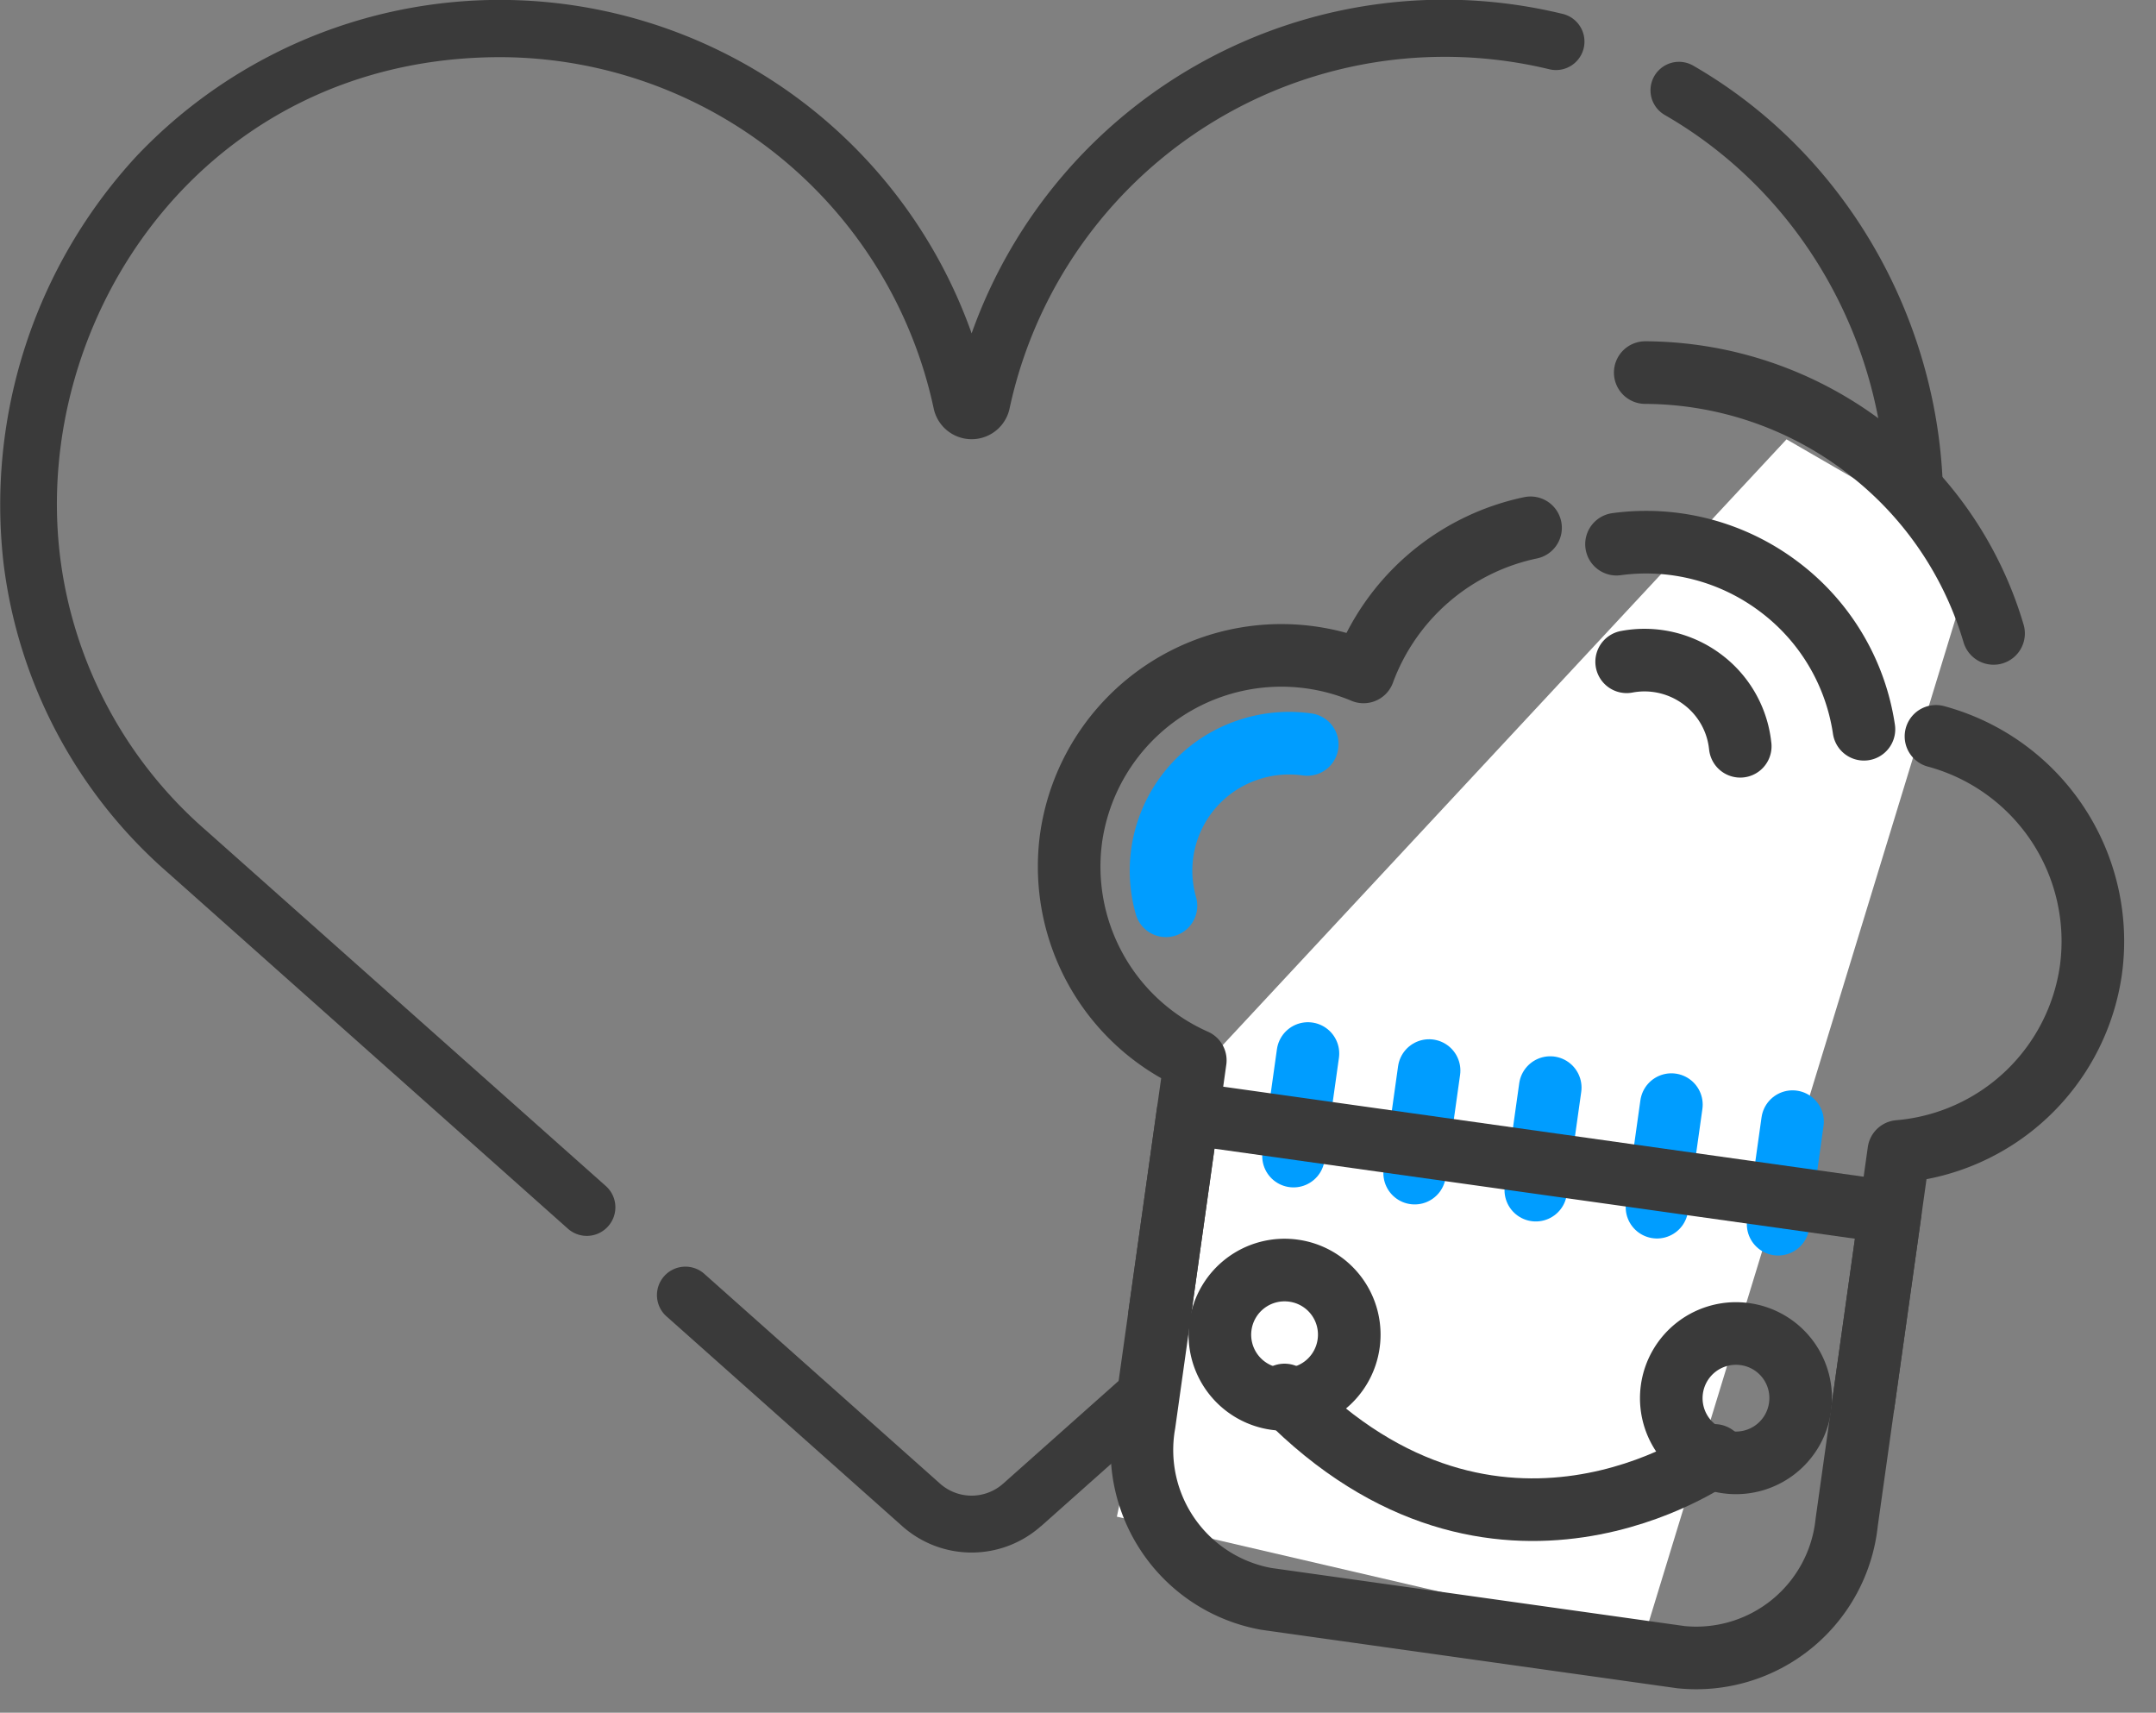
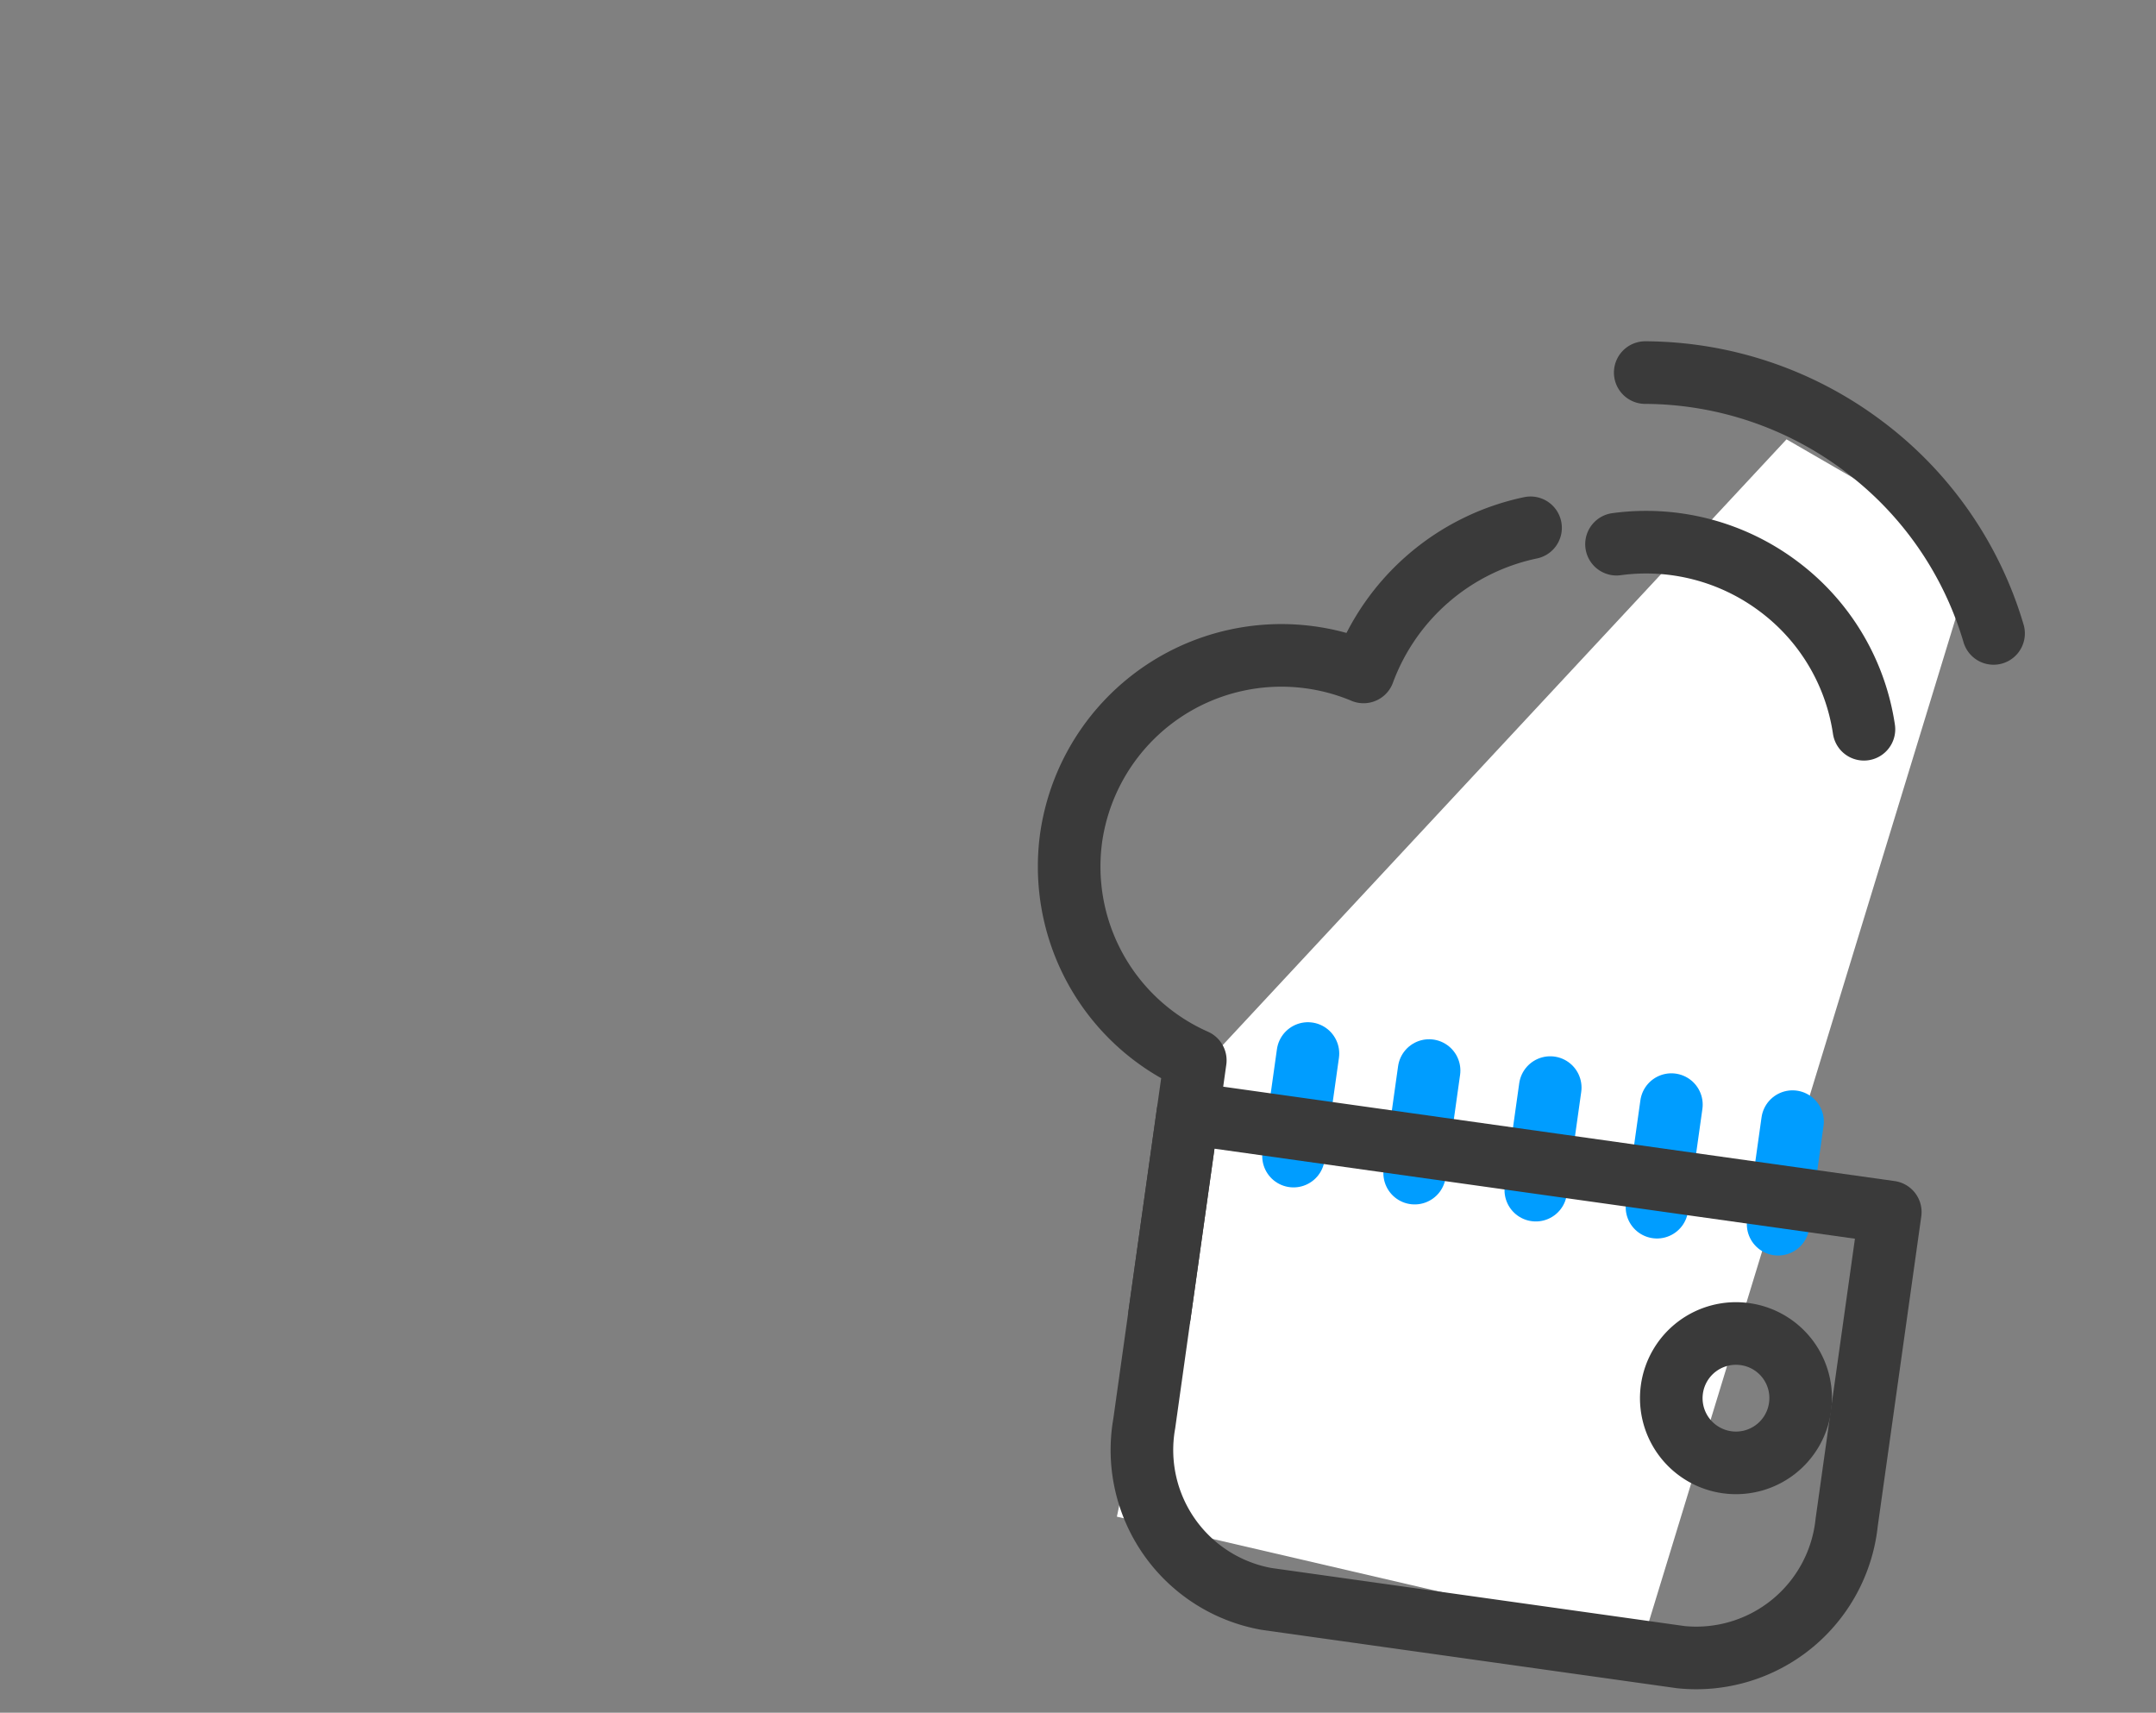
<svg xmlns="http://www.w3.org/2000/svg" width="96.435" height="76.596" viewBox="0 0 96.435 76.596">
  <rect x="0" y="0" width="96.435" height="76.596" fill="#808080" stroke="none" />
  <g id="Groupe_425" data-name="Groupe 425" transform="translate(-2215.603 -1658)">
    <g id="_007-favourite" data-name="007-favourite" transform="translate(2215.603 1658)">
-       <path id="Tracé_230" data-name="Tracé 230" d="M46.564,119.745C82,88.218,79.582,90.378,80.07,89.91l0,0c11.257-10.813,7.8-28.492-4.336-35.484a1.273,1.273,0,0,0-1.271,2.207c11.068,6.377,13.862,22.554,3.229,32.009l-32.823,29.2a2.123,2.123,0,0,1-2.821,0l-10.515-9.356a1.273,1.273,0,1,0-1.693,1.9l10.515,9.356a4.669,4.669,0,0,0,6.207,0ZM27.2,106.334a1.273,1.273,0,0,0-.1-1.8L9.226,88.638A19.375,19.375,0,0,1,2.687,76.38c-1.3-10.68,6.436-22.333,19.7-22.333A19.875,19.875,0,0,1,41.763,69.759a1.735,1.735,0,0,0,3.394,0A19.912,19.912,0,0,1,69.305,54.59a1.273,1.273,0,1,0,.585-2.479A22.433,22.433,0,0,0,43.46,66.4,22.389,22.389,0,0,0,6.1,58.481,22.987,22.987,0,0,0,.159,76.686,21.884,21.884,0,0,0,7.534,90.541l17.869,15.9A1.273,1.273,0,0,0,27.2,106.334Z" transform="translate(0 -51.491)" fill="#3a3a3a" />
-     </g>
+       </g>
    <path id="Tracé_231" data-name="Tracé 231" d="M2305.719,1680.218l-8.507-4.922-25.647,27.551-4.305,20.629,23.559,5.472Z" transform="translate(-1.7 2.352)" fill="#fff" />
    <g id="home" transform="translate(2266.898 1671.38) rotate(8)">
      <g id="home-V9" transform="translate(0 0)">
        <g id="Group-19" transform="translate(0 0)">
          <g id="Icon_4" data-name="Icon/4" transform="translate(0 0)">
            <g id="foodie" transform="translate(0 0)">
-               <path id="Stroke-1" d="M5.786,2.875A2.893,2.893,0,1,1,2.893,0,2.885,2.885,0,0,1,5.786,2.875Z" transform="translate(9.654 42.11)" fill="none" stroke="#3a3a3a" stroke-linecap="round" stroke-linejoin="round" stroke-width="2.8" fill-rule="evenodd" />
+               <path id="Stroke-1" d="M5.786,2.875Z" transform="translate(9.654 42.11)" fill="none" stroke="#3a3a3a" stroke-linecap="round" stroke-linejoin="round" stroke-width="2.8" fill-rule="evenodd" />
              <path id="Stroke-3" d="M5.786,2.875A2.893,2.893,0,1,1,2.893,0,2.884,2.884,0,0,1,5.786,2.875Z" transform="translate(30.043 42.11)" fill="none" stroke="#3a3a3a" stroke-linecap="round" stroke-linejoin="round" stroke-width="2.8" fill-rule="evenodd" />
-               <path id="Stroke-5" d="M0,0C10.736,8.255,19.417,0,19.417,0" transform="translate(12.922 47.671)" fill="none" stroke="#3a3a3a" stroke-linecap="round" stroke-linejoin="round" stroke-width="2.8" fill-rule="evenodd" />
              <path id="Stroke-7" d="M0,4.632V0" transform="translate(11.832 32.404)" fill="none" stroke="#009dff" stroke-linecap="round" stroke-linejoin="round" stroke-width="2.8" fill-rule="evenodd" />
              <path id="Stroke-9" d="M0,4.632V0" transform="translate(17.304 32.404)" fill="none" stroke="#009dff" stroke-linecap="round" stroke-linejoin="round" stroke-width="2.8" fill-rule="evenodd" />
              <path id="Stroke-11" d="M0,4.632V0" transform="translate(22.776 32.404)" fill="none" stroke="#009dff" stroke-linecap="round" stroke-linejoin="round" stroke-width="2.8" fill-rule="evenodd" />
              <path id="Stroke-13" d="M0,4.632V0" transform="translate(28.249 32.404)" fill="none" stroke="#009dff" stroke-linecap="round" stroke-linejoin="round" stroke-width="2.8" fill-rule="evenodd" />
              <path id="Stroke-15" d="M0,4.632V0" transform="translate(33.721 32.404)" fill="none" stroke="#009dff" stroke-linecap="round" stroke-linejoin="round" stroke-width="2.8" fill-rule="evenodd" />
-               <path id="Stroke-17" d="M.937,29.965V18.613a9.479,9.479,0,0,0,7.38-9.218A9.492,9.492,0,0,0,0,0" transform="translate(37.676 14.448)" fill="none" stroke="#3a3a3a" stroke-linecap="round" stroke-linejoin="round" stroke-width="2.8" fill-rule="evenodd" />
              <path id="Stroke-19" d="M18.42,0a10.194,10.194,0,0,0-6.5,7.422A9.5,9.5,0,0,0,0,16.579a9.477,9.477,0,0,0,6.885,9.092V37.15" transform="translate(0 7.736)" fill="none" stroke="#3a3a3a" stroke-linecap="round" stroke-linejoin="round" stroke-width="2.8" fill-rule="evenodd" />
-               <path id="Stroke-21" d="M0,.227A4.312,4.312,0,0,1,3.461.535a4.262,4.262,0,0,1,2.05,2.558c.016.056.031.112.046.169" transform="translate(23.511 12.844)" fill="none" stroke="#3a3a3a" stroke-linecap="round" stroke-linejoin="round" stroke-width="2.8" fill-rule="evenodd" />
              <path id="Stroke-23" d="M0,.368a9.865,9.865,0,0,1,7.433.856,9.761,9.761,0,0,1,4.678,5.8" transform="translate(22.33 7.558)" fill="none" stroke="#3a3a3a" stroke-linecap="round" stroke-linejoin="round" stroke-width="2.8" fill-rule="evenodd" />
              <path id="Stroke-25" d="M0,.148A16.337,16.337,0,0,1,10.089,2.031a16.182,16.182,0,0,1,6.963,7.5" transform="translate(22.534 0)" fill="none" stroke="#3a3a3a" stroke-linecap="round" stroke-linejoin="round" stroke-width="2.8" fill-rule="evenodd" />
              <path id="Stroke-27" d="M25.224,21.015H6.5a6.766,6.766,0,0,1-6.5-7V0H31.728V14.013A6.766,6.766,0,0,1,25.224,21.015Z" transform="translate(6.885 35.8)" fill="none" stroke="#3a3a3a" stroke-linecap="round" stroke-linejoin="round" stroke-width="2.8" fill-rule="evenodd" />
-               <path id="Stroke-29" d="M.492,8.024A5.695,5.695,0,0,1,3.085.648,5.752,5.752,0,0,1,5.746,0" transform="translate(4.132 18.721)" fill="none" stroke="#009dff" stroke-linecap="round" stroke-linejoin="round" stroke-width="2.8" fill-rule="evenodd" />
            </g>
          </g>
        </g>
      </g>
    </g>
  </g>
</svg>